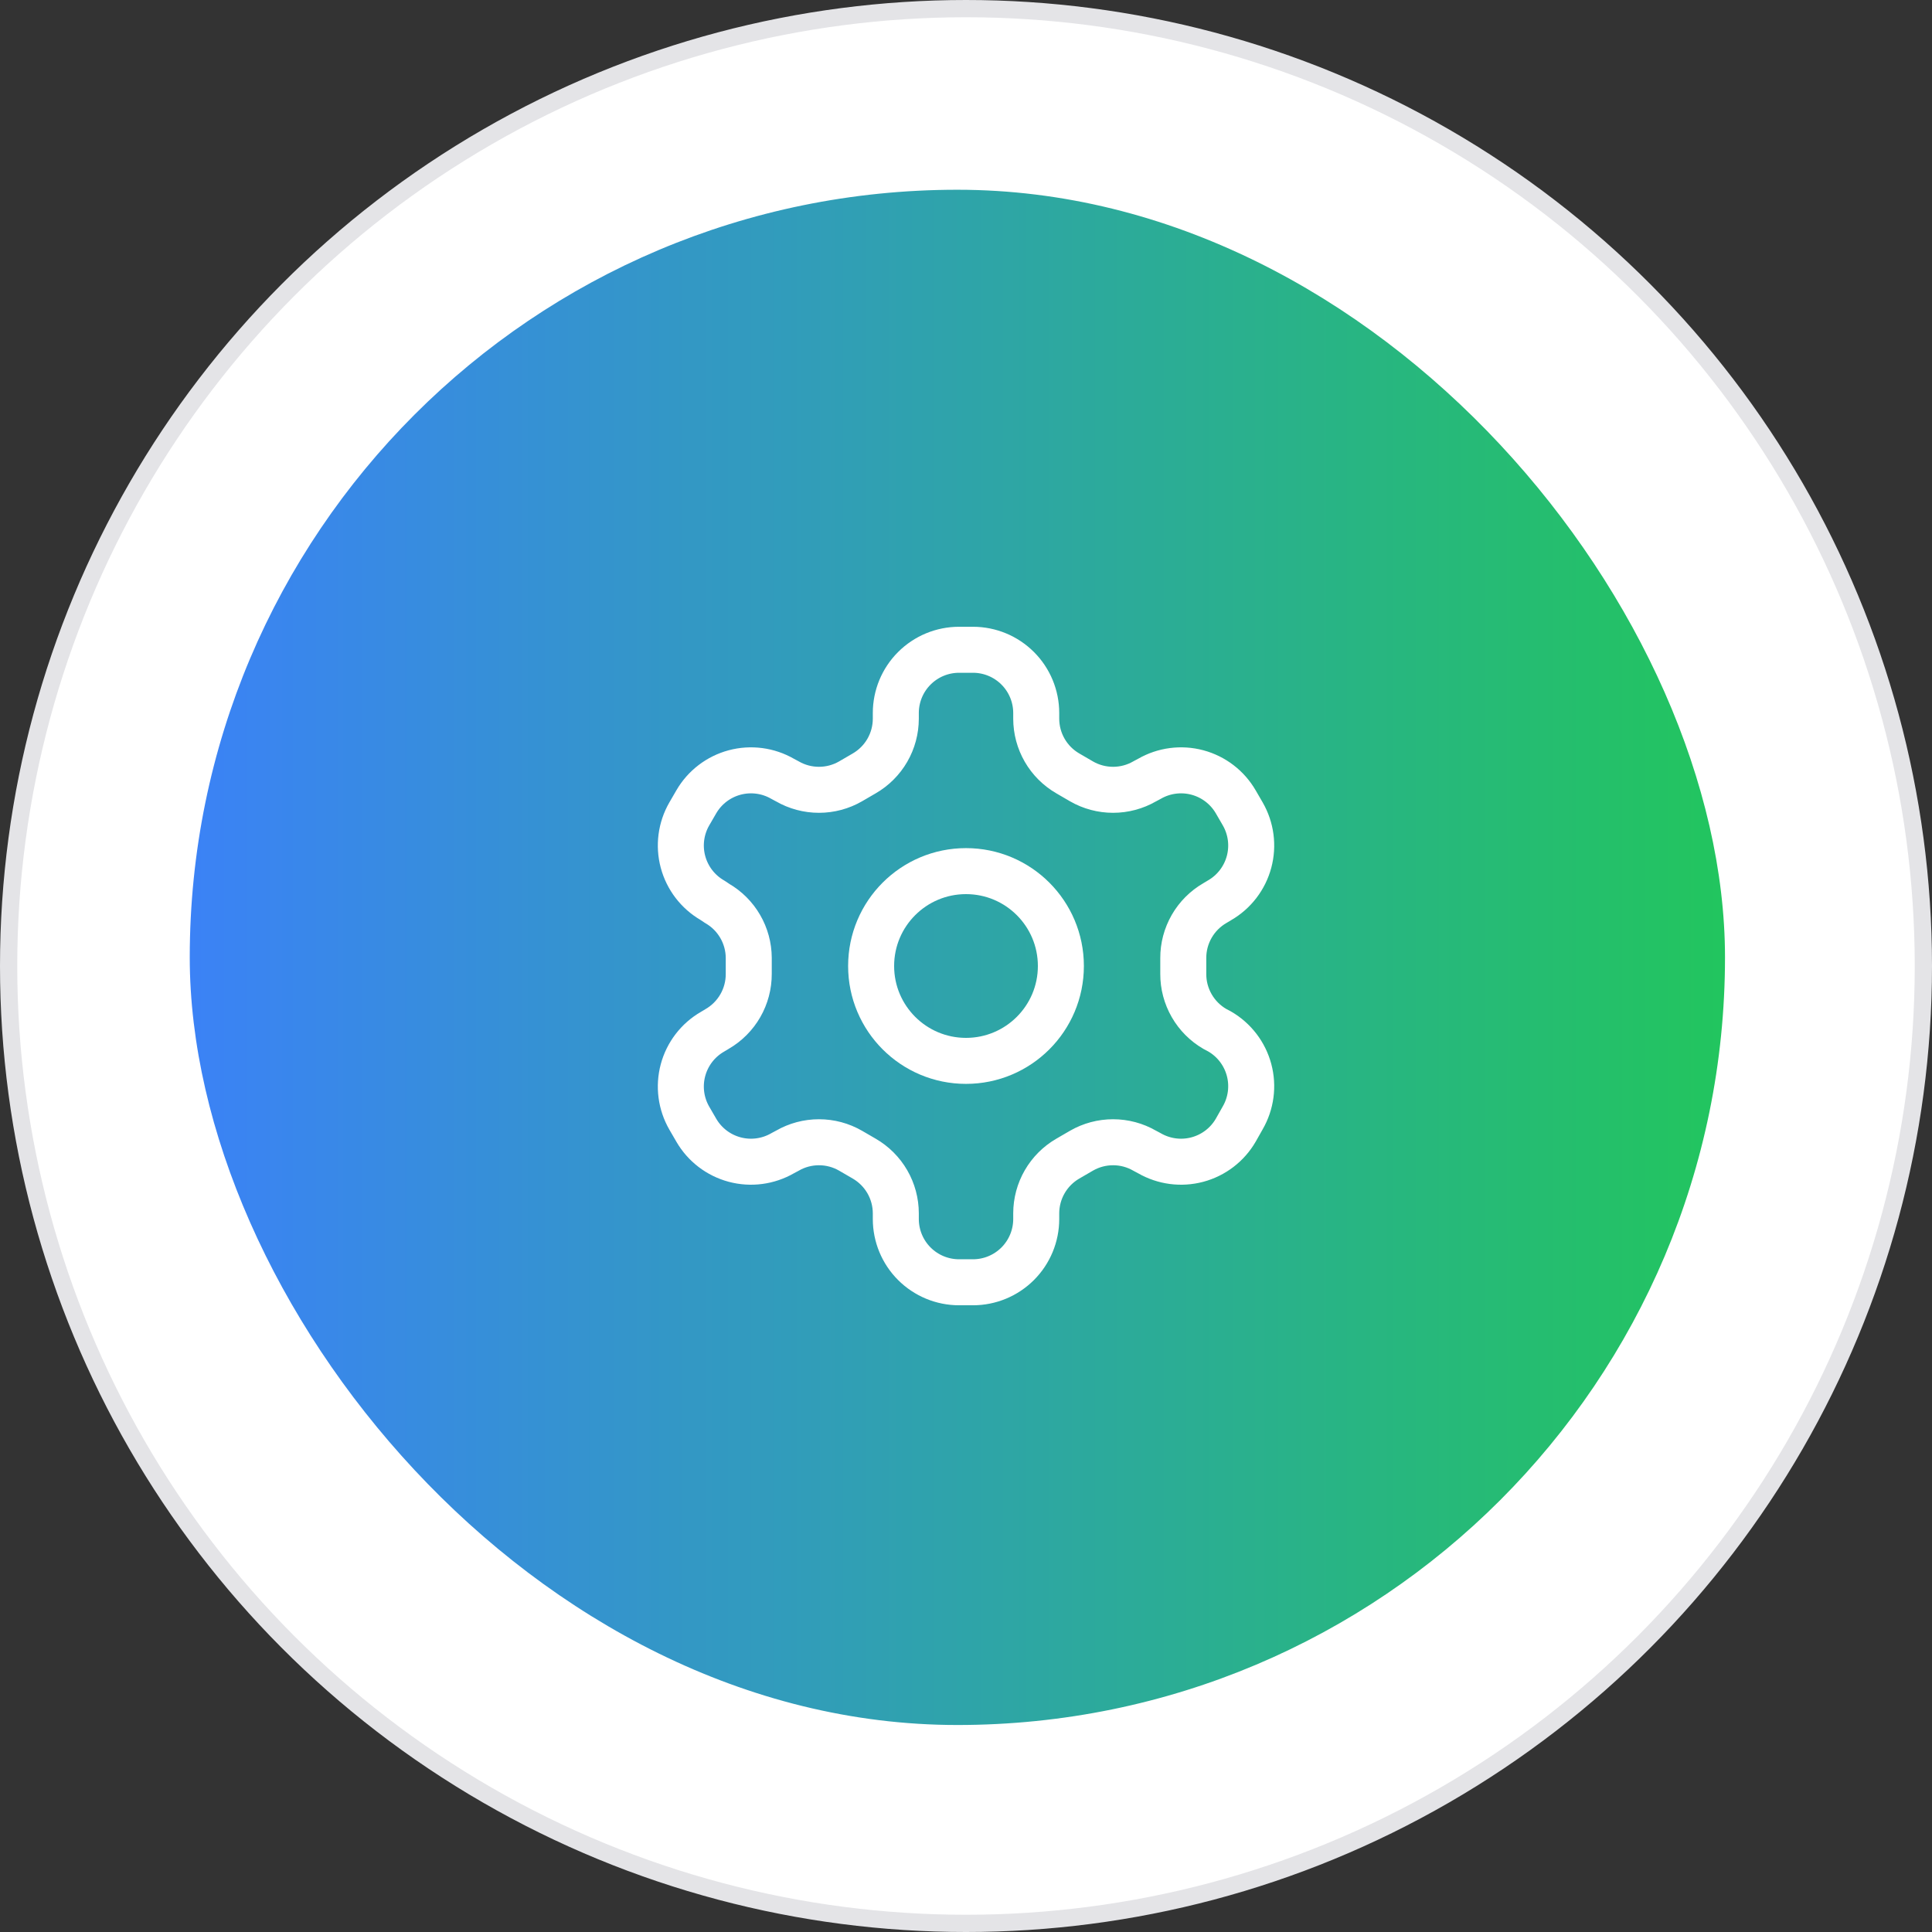
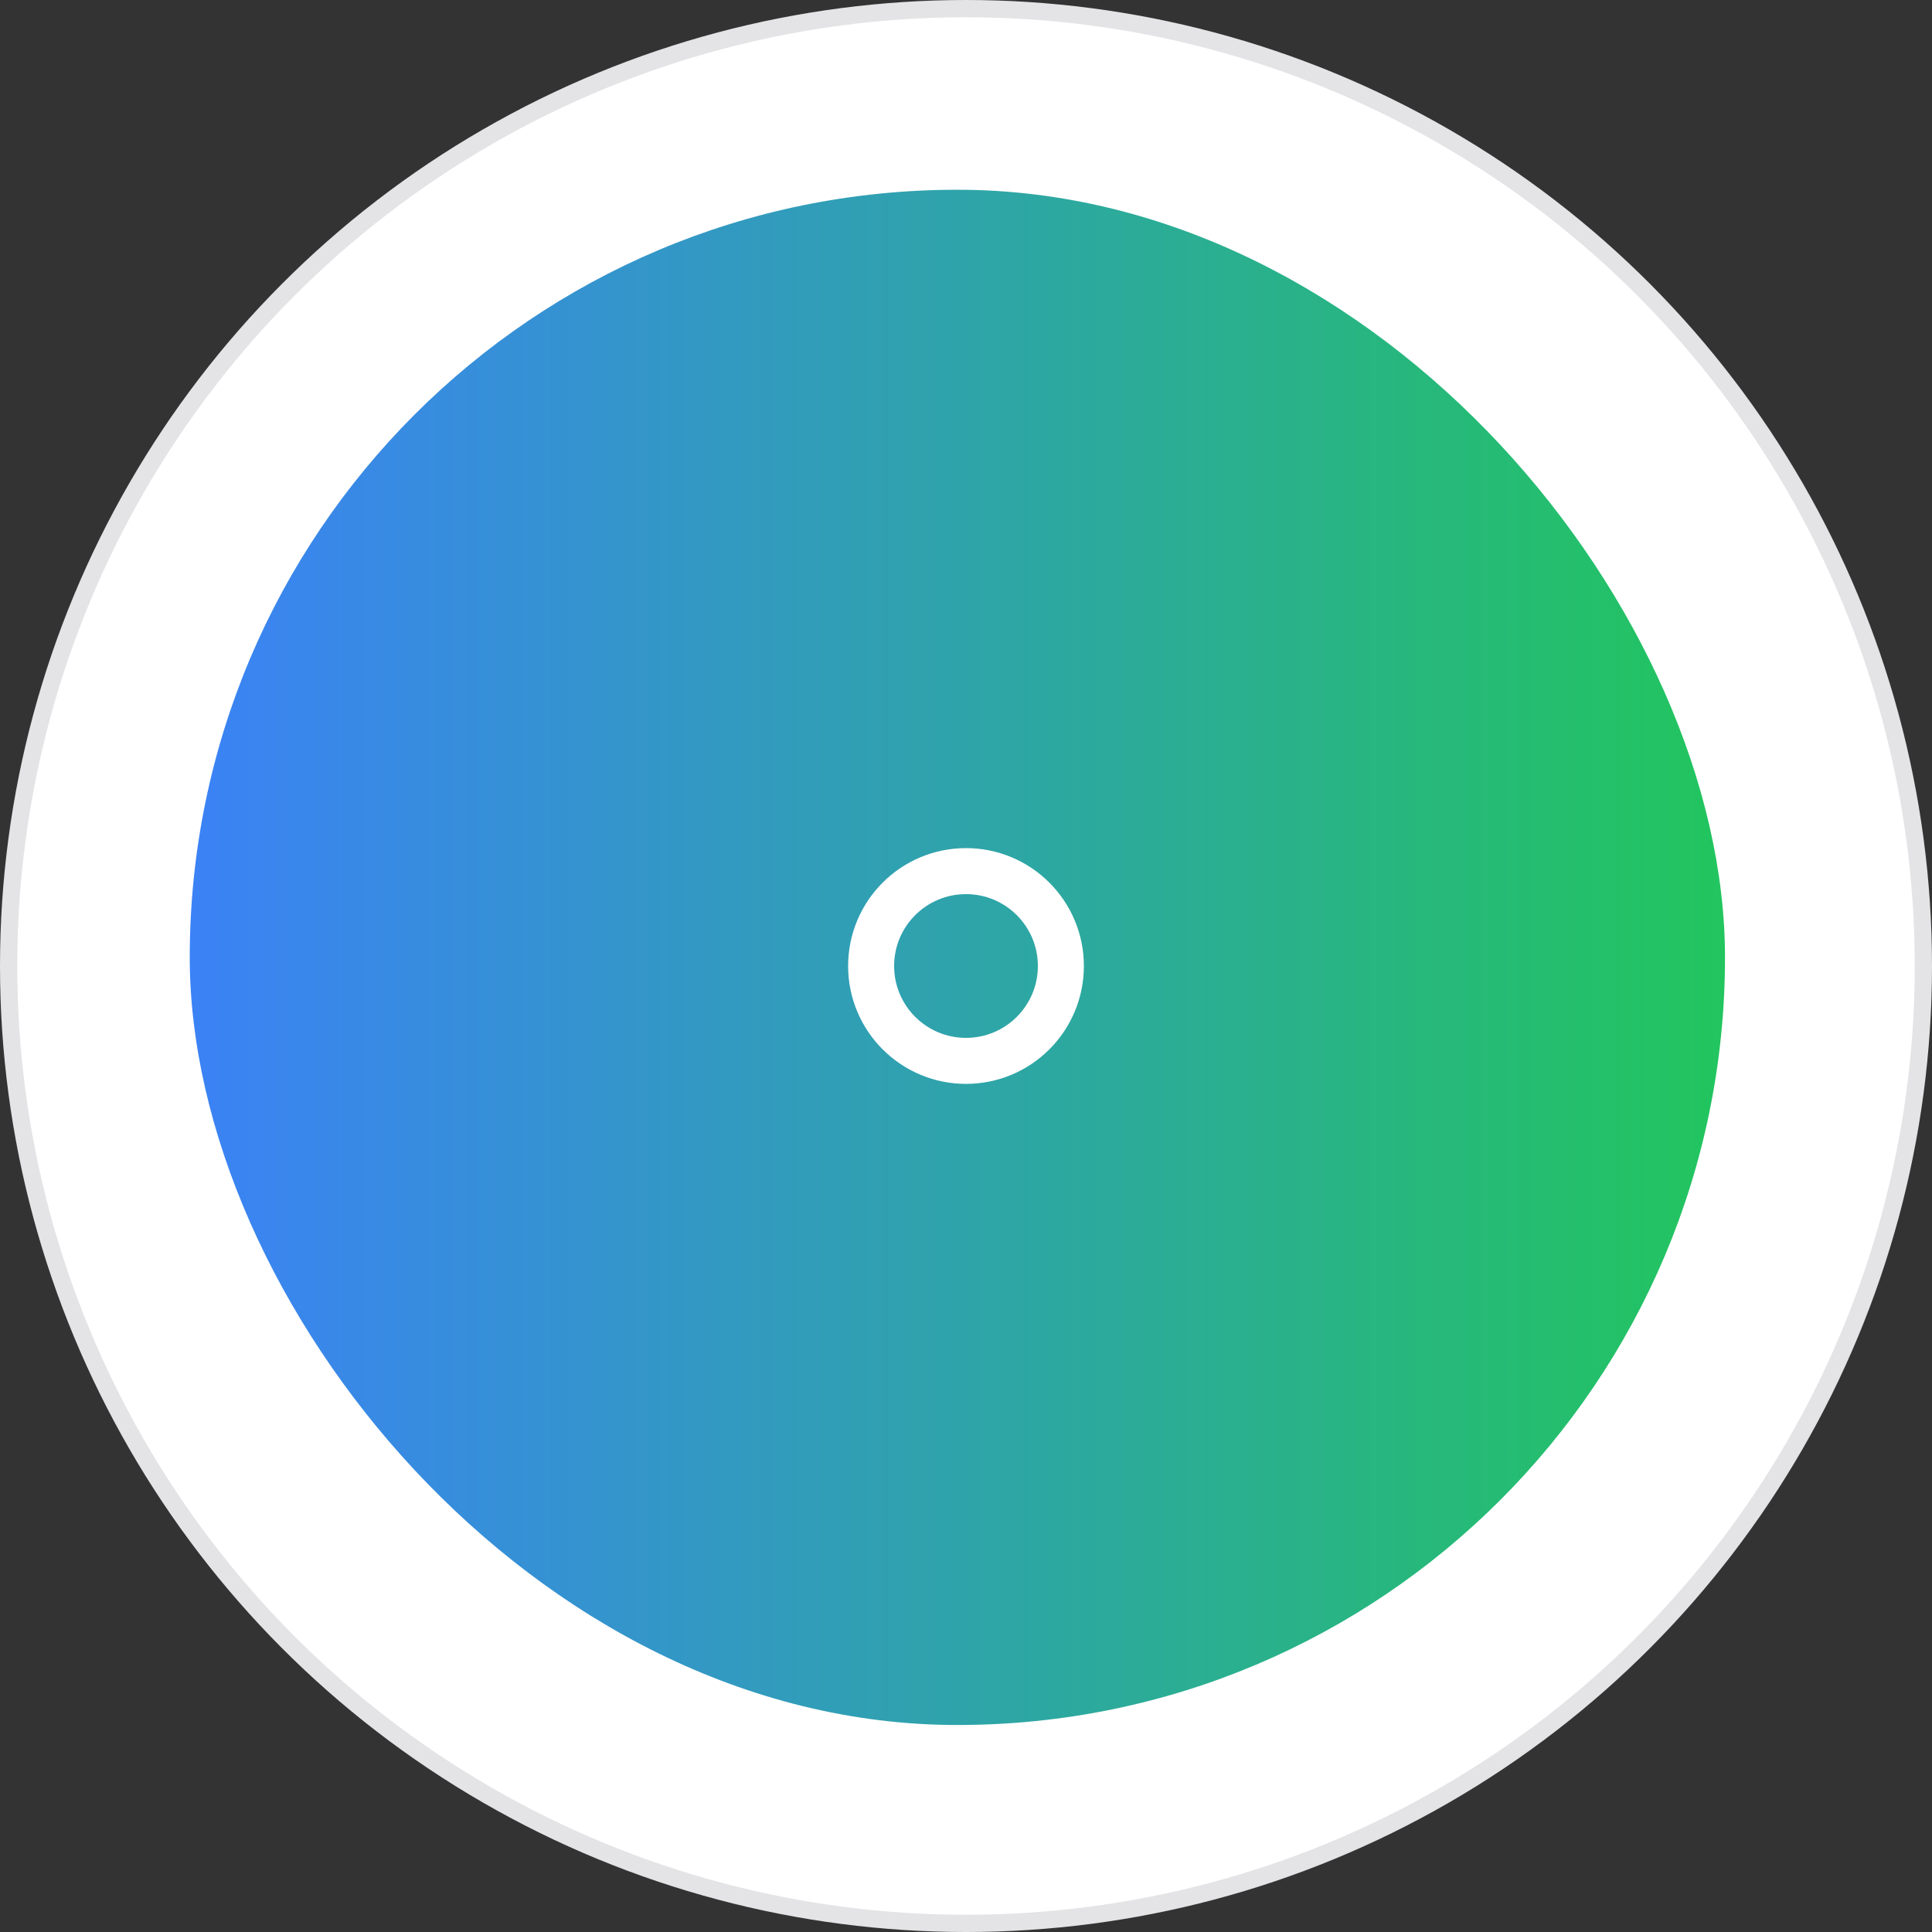
<svg xmlns="http://www.w3.org/2000/svg" width="112" height="112" viewBox="0 0 112 112" fill="none">
  <rect x="0" y="0" width="112" height="112" fill="#333333" stroke="none" />
  <circle cx="56" cy="56" r="55.5" fill="white" stroke="#E4E4E7" />
  <rect x="11" y="11" width="89" height="89" rx="44.5" fill="url(#paint0_linear_1061_625)" />
-   <path d="M56.404 37.668H55.598C54.625 37.668 53.693 38.054 53.005 38.742C52.317 39.429 51.931 40.362 51.931 41.335V41.665C51.93 42.308 51.761 42.939 51.439 43.496C51.117 44.053 50.654 44.515 50.098 44.836L49.309 45.295C48.752 45.617 48.12 45.786 47.476 45.786C46.832 45.786 46.2 45.617 45.643 45.295L45.368 45.148C44.526 44.663 43.527 44.531 42.588 44.782C41.65 45.033 40.849 45.646 40.363 46.486L39.959 47.183C39.474 48.024 39.342 49.024 39.593 49.962C39.844 50.901 40.457 51.701 41.298 52.188L41.573 52.371C42.127 52.691 42.588 53.151 42.909 53.704C43.231 54.257 43.402 54.885 43.406 55.525V56.46C43.408 57.106 43.24 57.741 42.918 58.301C42.596 58.861 42.132 59.327 41.573 59.65L41.298 59.815C40.457 60.301 39.844 61.102 39.593 62.04C39.342 62.979 39.474 63.978 39.959 64.82L40.363 65.516C40.849 66.357 41.65 66.97 42.588 67.221C43.527 67.472 44.526 67.34 45.368 66.855L45.643 66.708C46.2 66.386 46.832 66.217 47.476 66.217C48.12 66.217 48.752 66.386 49.309 66.708L50.098 67.166C50.654 67.488 51.117 67.95 51.439 68.507C51.761 69.064 51.93 69.695 51.931 70.338V70.668C51.931 71.64 52.317 72.573 53.005 73.261C53.693 73.948 54.625 74.335 55.598 74.335H56.404C57.377 74.335 58.309 73.948 58.997 73.261C59.685 72.573 60.071 71.64 60.071 70.668V70.338C60.072 69.695 60.241 69.064 60.563 68.507C60.885 67.95 61.347 67.488 61.904 67.166L62.693 66.708C63.25 66.386 63.882 66.217 64.526 66.217C65.17 66.217 65.802 66.386 66.359 66.708L66.634 66.855C67.476 67.34 68.475 67.472 69.414 67.221C70.352 66.97 71.153 66.357 71.639 65.516L72.043 64.801C72.528 63.96 72.66 62.96 72.409 62.022C72.158 61.084 71.545 60.283 70.704 59.796L70.429 59.65C69.87 59.327 69.406 58.861 69.084 58.301C68.762 57.741 68.593 57.106 68.596 56.46V55.543C68.593 54.897 68.762 54.262 69.084 53.701C69.406 53.141 69.87 52.676 70.429 52.353L70.704 52.188C71.545 51.701 72.158 50.901 72.409 49.962C72.66 49.024 72.528 48.024 72.043 47.183L71.639 46.486C71.153 45.646 70.352 45.033 69.414 44.782C68.475 44.531 67.476 44.663 66.634 45.148L66.359 45.295C65.802 45.617 65.17 45.786 64.526 45.786C63.882 45.786 63.25 45.617 62.693 45.295L61.904 44.836C61.347 44.515 60.885 44.053 60.563 43.496C60.241 42.939 60.072 42.308 60.071 41.665V41.335C60.071 40.362 59.685 39.429 58.997 38.742C58.309 38.054 57.377 37.668 56.404 37.668Z" stroke="white" stroke-width="2.667" stroke-linecap="round" stroke-linejoin="round" />
  <path d="M56 61.5C59.038 61.5 61.5 59.038 61.5 56C61.5 52.962 59.038 50.5 56 50.5C52.962 50.5 50.5 52.962 50.5 56C50.5 59.038 52.962 61.5 56 61.5Z" stroke="white" stroke-width="2.667" stroke-linecap="round" stroke-linejoin="round" />
  <defs>
    <linearGradient id="paint0_linear_1061_625" x1="11" y1="55.5" x2="100" y2="55.5" gradientUnits="userSpaceOnUse">
      <stop stop-color="#3B82F6" />
      <stop offset="1" stop-color="#22C55E" />
    </linearGradient>
  </defs>
</svg>